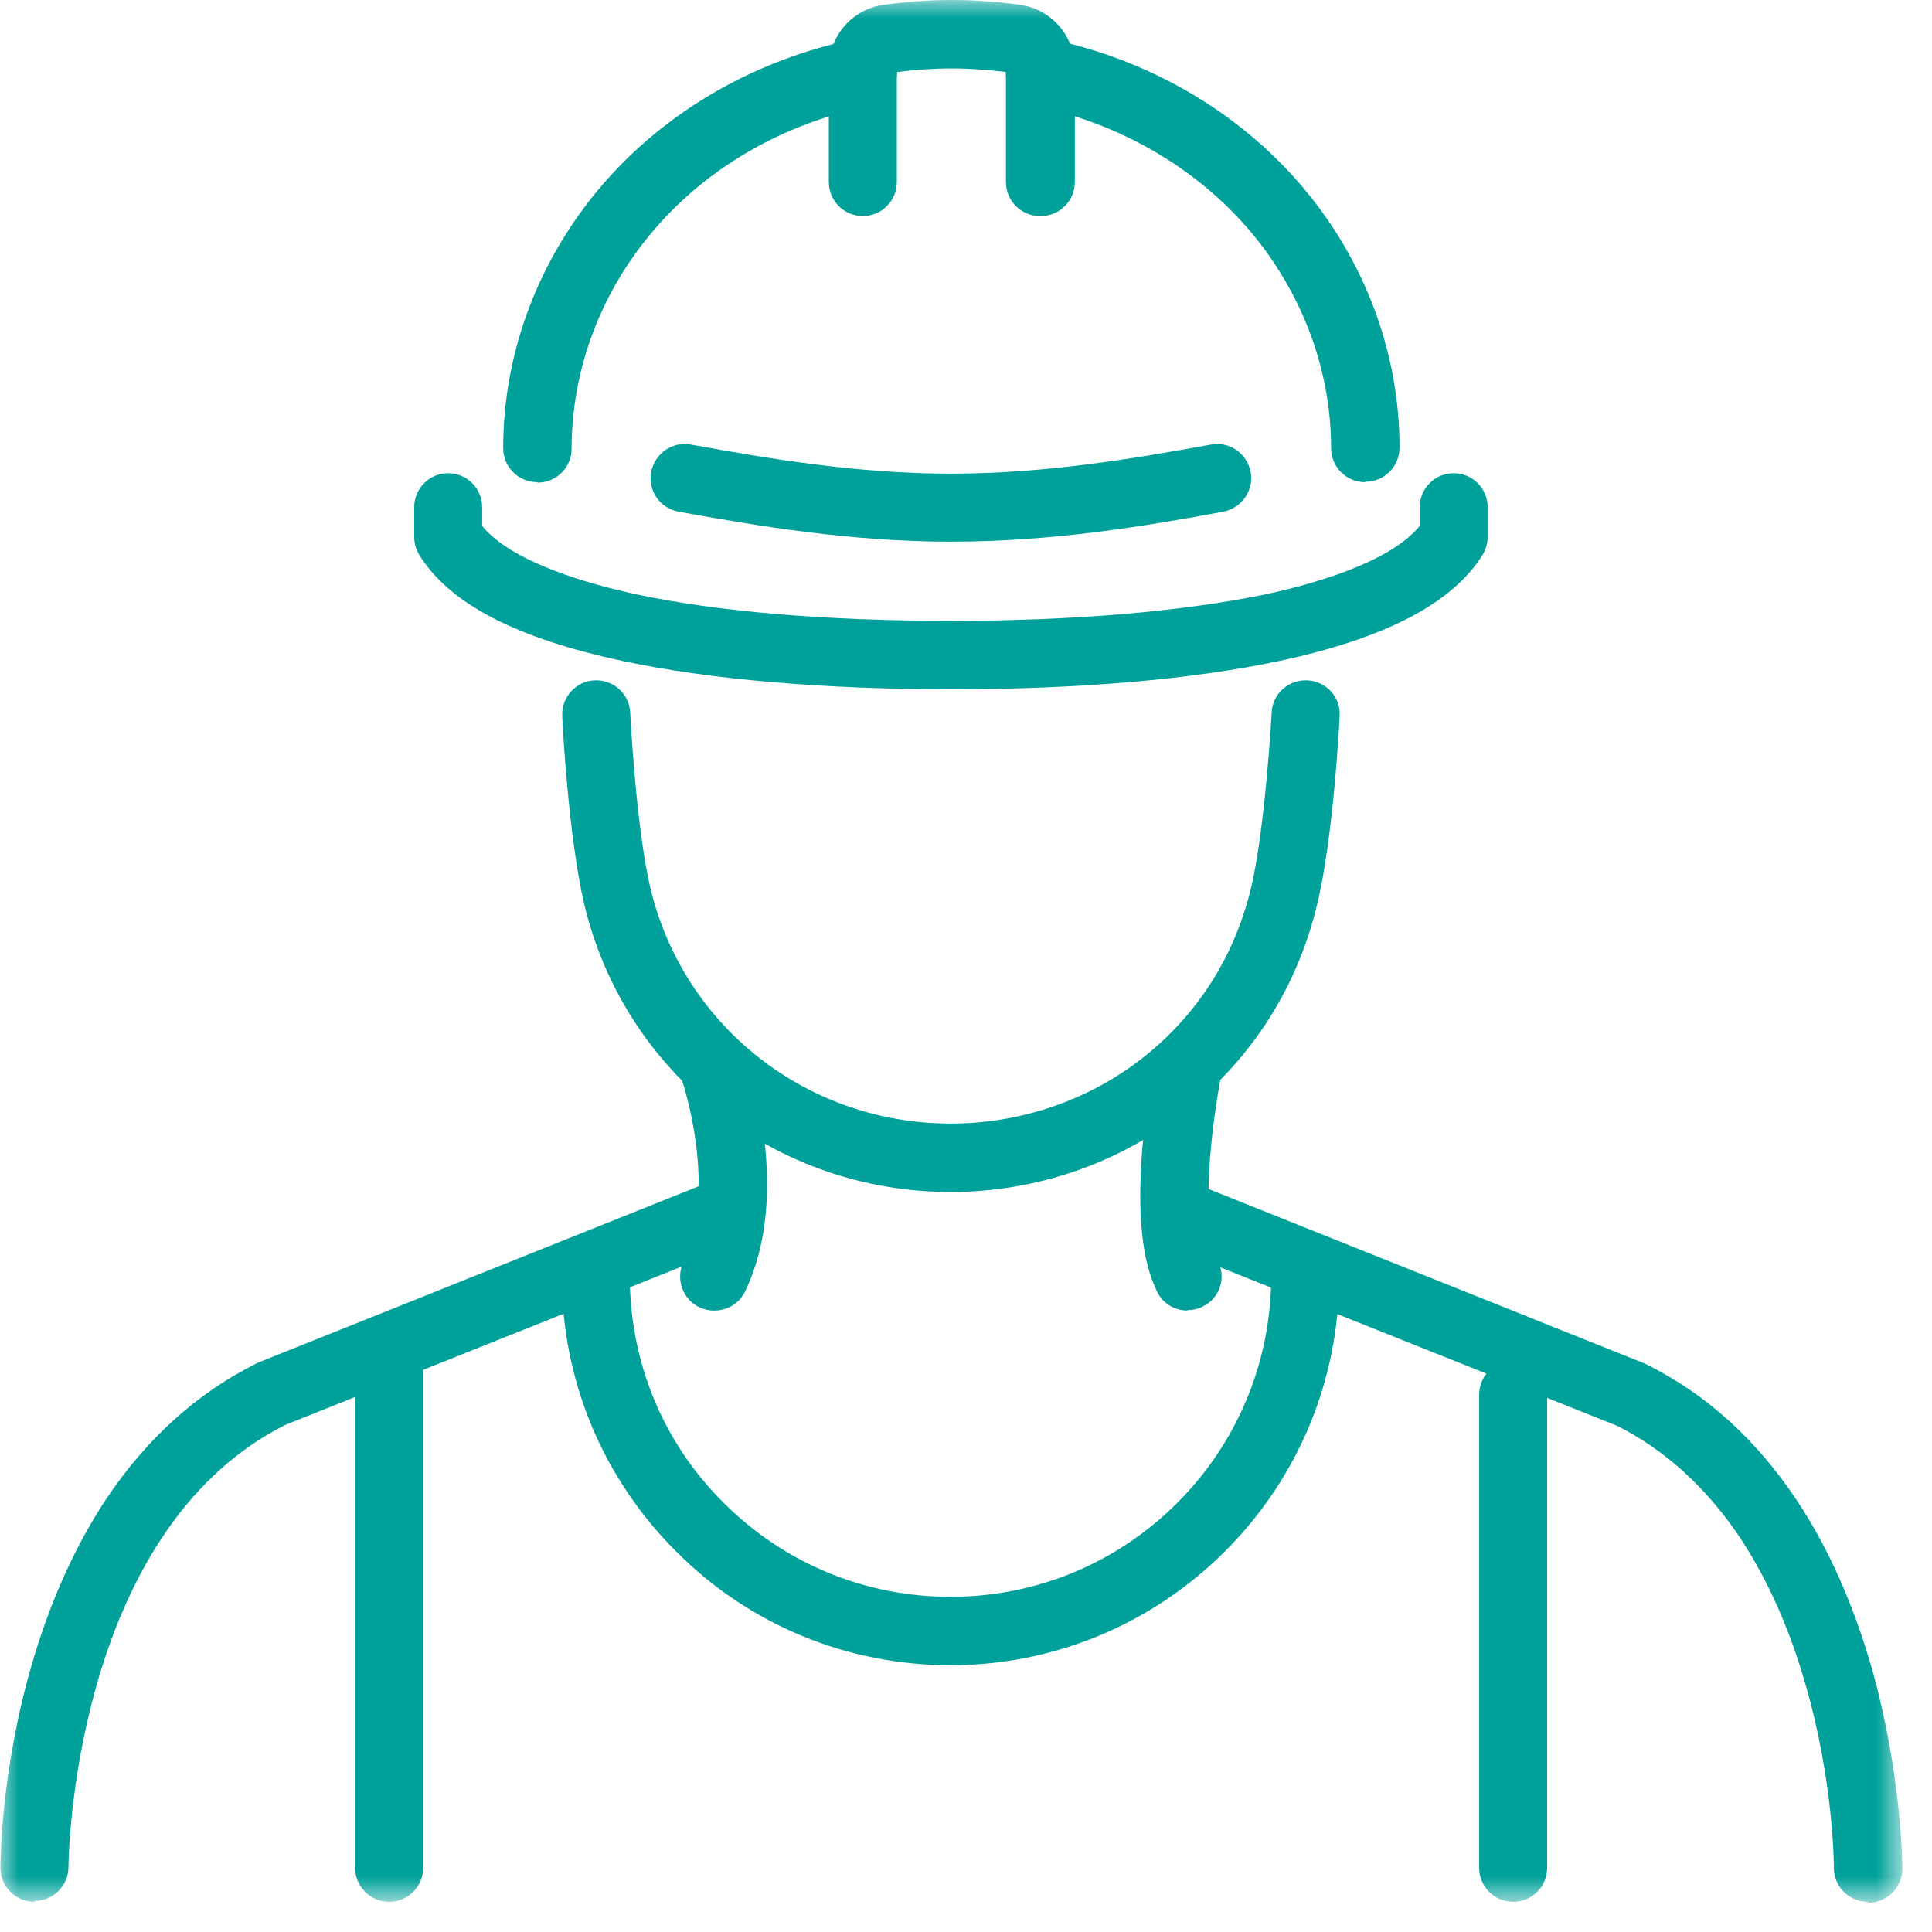
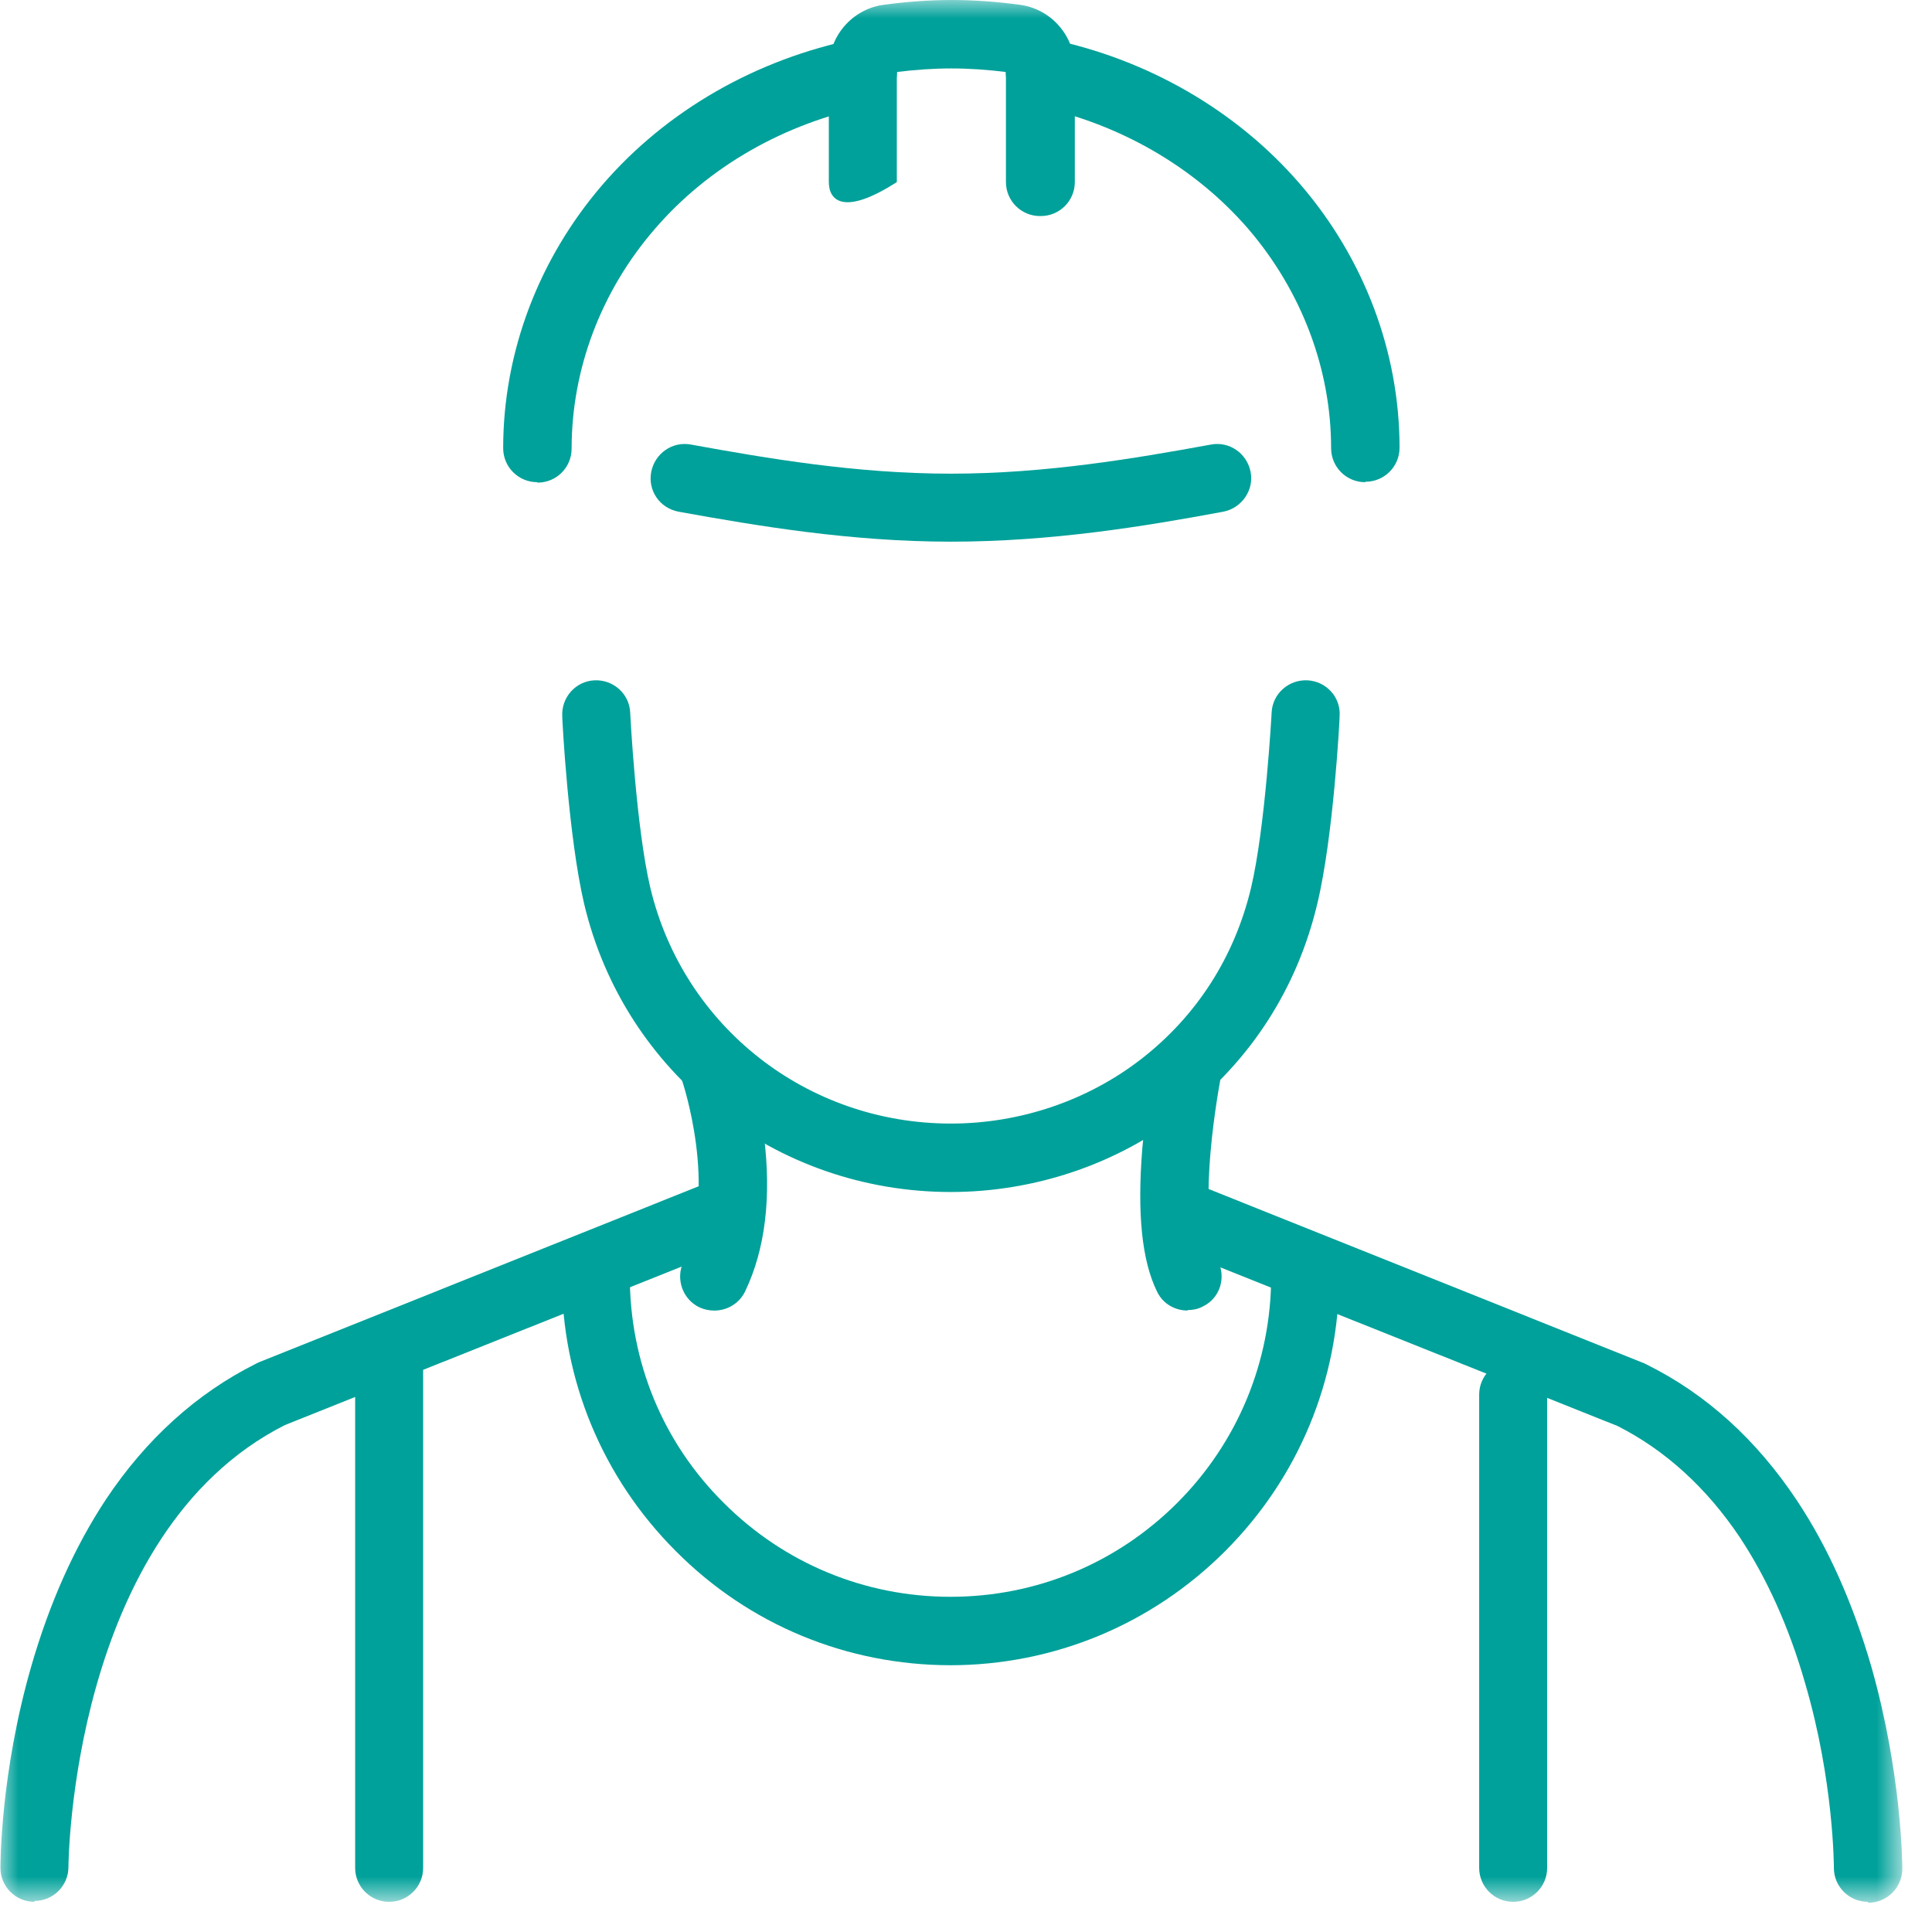
<svg xmlns="http://www.w3.org/2000/svg" width="52" height="52" viewBox="0 0 52 52" fill="none">
  <mask id="mask0_6_962" style="mask-type:luminance" maskUnits="userSpaceOnUse" x="0" y="0" width="52" height="52">
    <path d="M51.189 0H0V51.189H51.189V0Z" fill="white" />
  </mask>
  <g mask="url(#mask0_6_962)">
    <path d="M25.594 32.083C20.863 32.083 16.806 28.893 15.723 24.33C15.301 22.537 15.133 19.406 15.133 19.274C15.109 18.768 15.494 18.335 15.999 18.311C16.505 18.287 16.939 18.672 16.962 19.178C16.962 19.202 17.119 22.272 17.504 23.897C18.395 27.629 21.718 30.241 25.594 30.241C27.448 30.241 29.266 29.627 30.711 28.508C32.203 27.352 33.227 25.763 33.672 23.897C34.057 22.272 34.226 19.202 34.226 19.178C34.25 18.672 34.684 18.287 35.189 18.311C35.695 18.335 36.092 18.768 36.056 19.274C36.056 19.406 35.887 22.537 35.454 24.33C34.912 26.605 33.66 28.544 31.83 29.964C30.061 31.337 27.846 32.083 25.582 32.083" fill="#00A19A" />
    <path d="M31.963 35.273C31.626 35.273 31.301 35.093 31.144 34.768C30.735 33.937 30.602 32.673 30.747 30.891C30.855 29.663 31.048 28.64 31.06 28.592C31.156 28.098 31.638 27.773 32.143 27.869C32.637 27.966 32.962 28.447 32.866 28.953C32.866 28.953 32.673 29.928 32.577 31.06C32.42 32.974 32.673 33.708 32.781 33.937C33.01 34.394 32.83 34.948 32.372 35.165C32.24 35.237 32.095 35.261 31.963 35.261" fill="#00A19A" />
    <path d="M19.226 35.274C19.093 35.274 18.961 35.249 18.828 35.189C18.371 34.973 18.178 34.419 18.395 33.961C19.334 31.987 18.371 29.122 18.359 29.086C18.191 28.604 18.443 28.087 18.925 27.918C19.406 27.749 19.924 28.002 20.093 28.484C20.105 28.52 20.406 29.399 20.562 30.578C20.767 32.216 20.598 33.624 20.056 34.756C19.9 35.081 19.575 35.274 19.226 35.274Z" fill="#00A19A" />
    <path d="M50.274 51.188C49.768 51.188 49.359 50.779 49.359 50.273C49.359 50.249 49.359 47.938 48.588 45.314C48.155 43.797 47.553 42.472 46.819 41.365C45.928 40.041 44.82 39.029 43.532 38.379L31.626 33.624C31.156 33.431 30.927 32.902 31.12 32.432C31.313 31.963 31.842 31.734 32.312 31.915L44.254 36.694C44.254 36.694 44.302 36.718 44.327 36.73C45.928 37.525 47.276 38.752 48.359 40.378C49.202 41.642 49.876 43.159 50.37 44.868C51.188 47.745 51.201 50.189 51.201 50.298C51.201 50.803 50.791 51.212 50.286 51.212" fill="#00A19A" />
    <path d="M0.927 51.188C0.421 51.188 0.012 50.779 0.012 50.274C0.012 50.165 0.012 47.721 0.843 44.844C1.336 43.135 2.01 41.63 2.853 40.354C3.937 38.728 5.297 37.501 6.886 36.706C6.91 36.694 6.934 36.682 6.958 36.67L18.901 31.89C19.37 31.698 19.912 31.927 20.093 32.408C20.285 32.878 20.056 33.419 19.575 33.6L7.669 38.355C1.914 41.269 1.842 50.165 1.842 50.249C1.842 50.755 1.433 51.164 0.927 51.164" fill="#00A19A" />
    <path d="M10.474 51.188C9.968 51.188 9.559 50.779 9.559 50.274V36.742C9.559 36.236 9.968 35.827 10.474 35.827C10.979 35.827 11.389 36.236 11.389 36.742V50.274C11.389 50.779 10.979 51.188 10.474 51.188Z" fill="#00A19A" />
    <path d="M40.727 51.188C40.221 51.188 39.812 50.779 39.812 50.273V37.536C39.812 37.031 40.221 36.622 40.727 36.622C41.233 36.622 41.642 37.031 41.642 37.536V50.273C41.642 50.779 41.233 51.188 40.727 51.188Z" fill="#00A19A" />
    <path d="M25.594 44.82C22.801 44.82 20.165 43.736 18.191 41.75C16.216 39.776 15.121 37.139 15.121 34.346C15.121 33.841 15.53 33.431 16.035 33.431C16.541 33.431 16.951 33.841 16.951 34.346C16.951 36.658 17.841 38.825 19.479 40.45C21.104 42.075 23.271 42.978 25.582 42.978C27.894 42.978 30.061 42.075 31.686 40.45C33.311 38.825 34.214 36.646 34.214 34.346C34.214 33.841 34.623 33.431 35.129 33.431C35.635 33.431 36.044 33.841 36.044 34.346C36.044 37.139 34.948 39.776 32.974 41.75C31 43.724 28.363 44.82 25.57 44.82" fill="#00A19A" />
-     <path d="M25.594 18.552C22.151 18.552 19.093 18.287 16.77 17.793C13.893 17.179 12.099 16.252 11.28 14.928C11.196 14.784 11.148 14.615 11.148 14.447V13.652C11.148 13.146 11.557 12.737 12.063 12.737C12.568 12.737 12.978 13.146 12.978 13.652V14.158C13.796 15.157 15.915 15.735 17.143 16C19.346 16.469 22.272 16.71 25.594 16.71C28.917 16.71 31.83 16.457 34.045 16C35.285 15.735 37.392 15.157 38.211 14.158V13.652C38.211 13.146 38.62 12.737 39.126 12.737C39.631 12.737 40.041 13.146 40.041 13.652V14.447C40.041 14.615 39.993 14.784 39.908 14.928C39.09 16.24 37.296 17.179 34.419 17.793C32.083 18.287 29.037 18.552 25.594 18.552Z" fill="#00A19A" />
    <path d="M25.594 14.579C22.898 14.579 20.393 14.157 18.263 13.772C17.757 13.676 17.432 13.206 17.528 12.701C17.625 12.207 18.094 11.87 18.6 11.966C20.658 12.34 23.054 12.749 25.594 12.749C28.134 12.749 30.542 12.34 32.589 11.966C33.094 11.87 33.564 12.207 33.66 12.701C33.757 13.194 33.419 13.676 32.926 13.772C30.795 14.169 28.291 14.579 25.594 14.579Z" fill="#00A19A" />
-     <path d="M27.99 5.815C27.484 5.815 27.075 5.405 27.075 4.9V1.938C26.593 1.878 26.1 1.842 25.606 1.842C25.113 1.842 24.619 1.878 24.138 1.938V4.9C24.138 5.405 23.728 5.815 23.223 5.815C22.717 5.815 22.308 5.405 22.308 4.9V1.83C22.308 0.975 22.934 0.253 23.764 0.132C24.378 0.048 25.004 0 25.618 0C26.232 0 26.858 0.048 27.472 0.132C28.303 0.253 28.929 0.975 28.929 1.83V4.9C28.929 5.405 28.52 5.815 28.014 5.815" fill="#00A19A" />
+     <path d="M27.99 5.815C27.484 5.815 27.075 5.405 27.075 4.9V1.938C26.593 1.878 26.1 1.842 25.606 1.842C25.113 1.842 24.619 1.878 24.138 1.938V4.9C22.717 5.815 22.308 5.405 22.308 4.9V1.83C22.308 0.975 22.934 0.253 23.764 0.132C24.378 0.048 25.004 0 25.618 0C26.232 0 26.858 0.048 27.472 0.132C28.303 0.253 28.929 0.975 28.929 1.83V4.9C28.929 5.405 28.52 5.815 28.014 5.815" fill="#00A19A" />
    <path d="M36.742 12.978C36.236 12.978 35.827 12.568 35.827 12.063C35.827 9.932 35.033 7.837 33.6 6.164C32.143 4.478 30.085 3.299 27.809 2.841C27.316 2.745 26.991 2.263 27.087 1.758C27.183 1.264 27.665 0.939 28.171 1.035C30.843 1.565 33.275 2.961 34.996 4.96C36.718 6.958 37.669 9.474 37.669 12.051C37.669 12.556 37.26 12.966 36.754 12.966" fill="#00A19A" />
    <path d="M14.459 12.978C13.953 12.978 13.543 12.569 13.543 12.063C13.543 9.487 14.495 6.97 16.216 4.972C17.938 2.974 20.357 1.589 23.042 1.047C23.536 0.951 24.029 1.276 24.125 1.77C24.222 2.263 23.897 2.757 23.403 2.853C21.128 3.311 19.069 4.478 17.613 6.176C16.18 7.837 15.385 9.932 15.385 12.075C15.385 12.581 14.976 12.99 14.47 12.99" fill="#00A19A" />
  </g>
</svg>